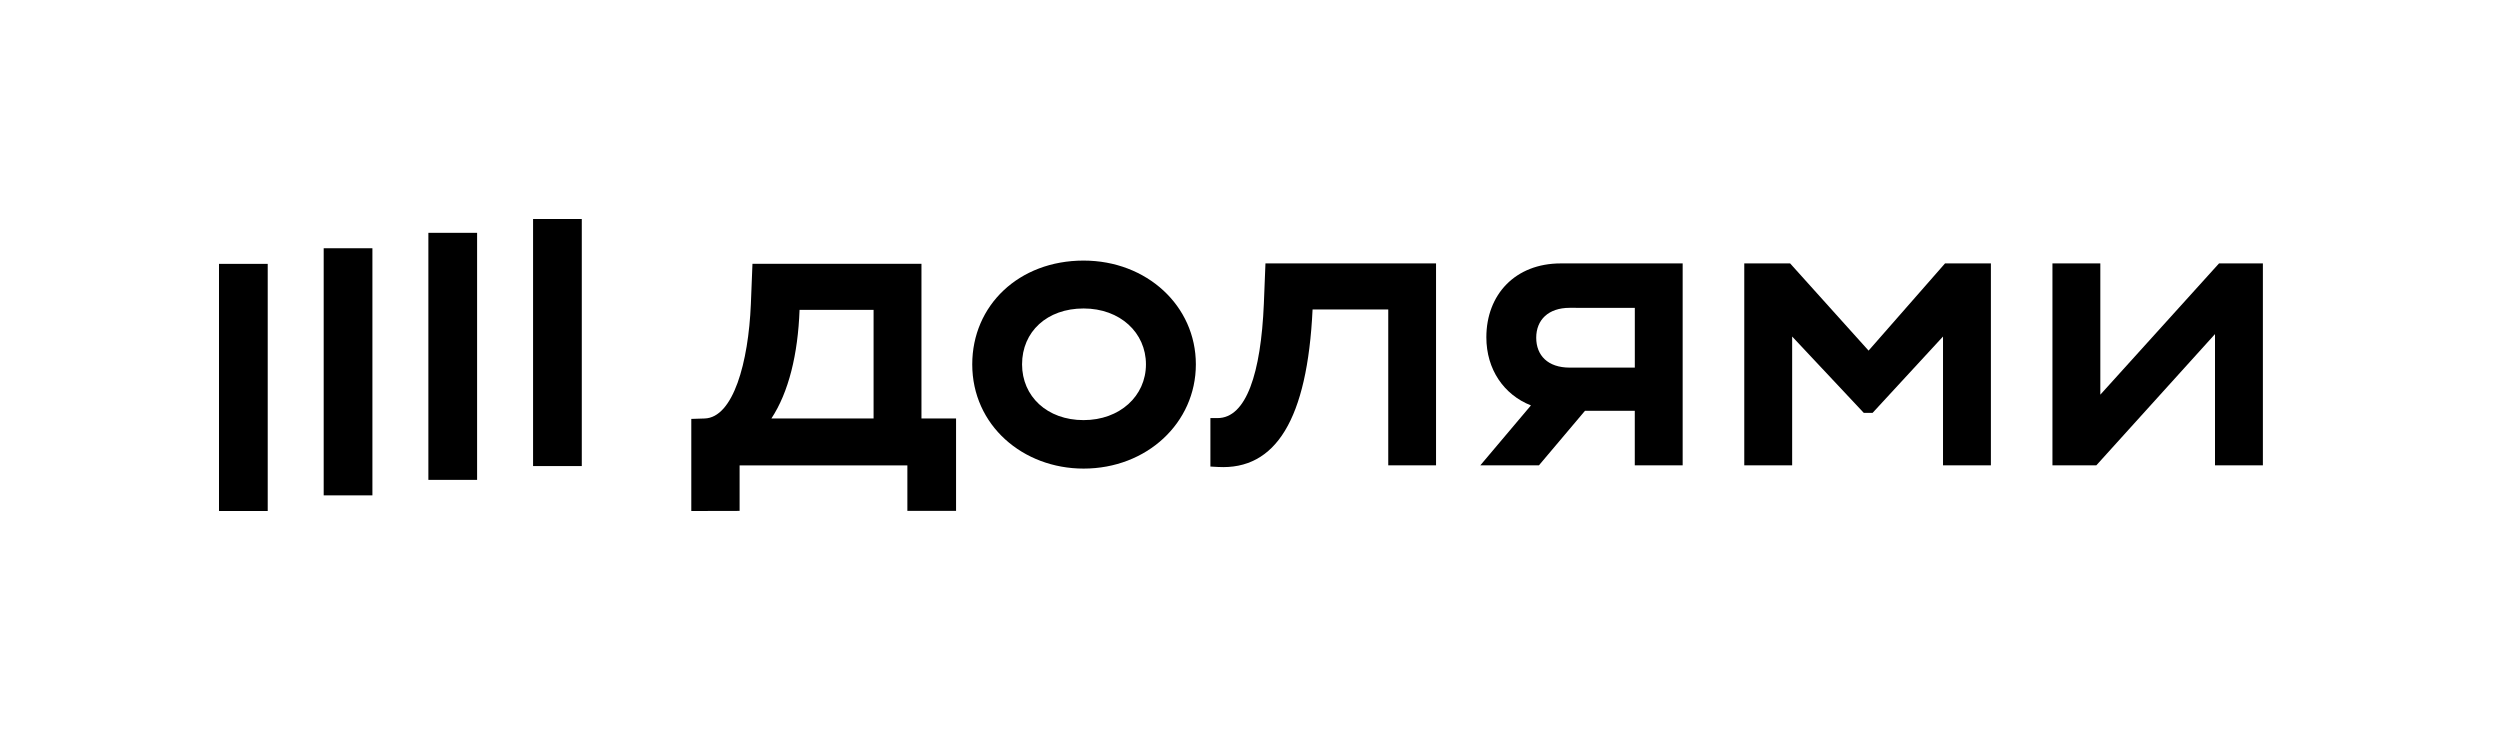
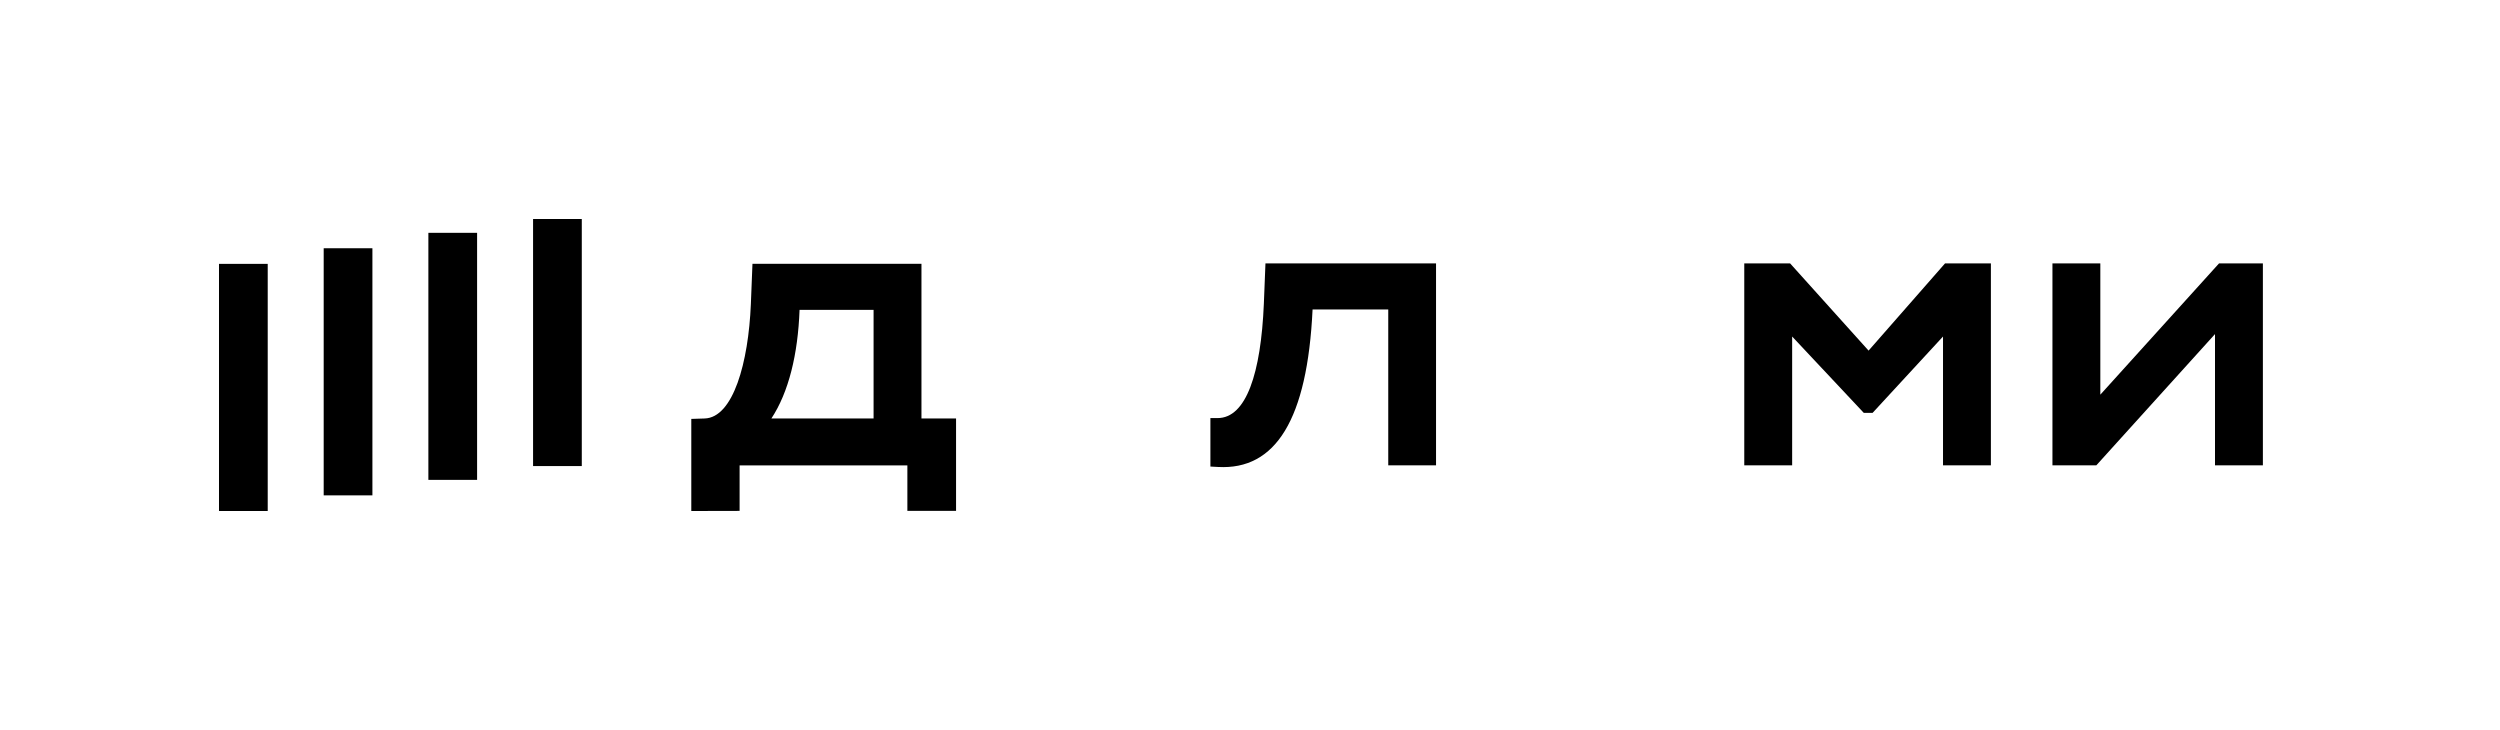
<svg xmlns="http://www.w3.org/2000/svg" width="137" height="40" viewBox="0 0 137 40" fill="none">
  <g clip-path="url(#clip0_310_74)">
    <path d="M31.882 12.001H29.212V25.54H31.882V12.001Z" fill="black" />
    <path d="M26.145 12.759H23.475V26.297H26.145V12.759Z" fill="black" />
    <path d="M20.408 13.604H17.738V27.146H20.408V13.604Z" fill="black" />
    <path d="M14.671 14.46H12.001L12.001 28.003H14.671L14.671 14.46Z" fill="black" />
    <path d="M102.398 19.214L98.099 14.435H95.586V25.501H98.21V18.441L102.134 22.624H102.619L106.477 18.441V25.501H109.101V14.435H106.587L102.398 19.214Z" fill="black" />
    <path d="M121.602 14.435L115.098 21.628V14.435H112.474V25.501H114.878L121.382 18.308V25.501H124.006V14.435H121.602Z" fill="black" />
-     <path d="M81.452 18.484C81.452 20.246 82.416 21.634 83.895 22.216L81.121 25.501H84.333L86.856 22.513H89.586V25.501H92.21V14.435H85.529C83.039 14.435 81.452 16.139 81.452 18.484ZM89.588 16.872V20.145H86.016C84.825 20.145 84.185 19.48 84.185 18.507C84.185 17.533 84.847 16.869 86.016 16.869L89.588 16.872Z" fill="black" />
    <path d="M69.259 16.648C69.098 20.454 68.295 22.911 66.723 22.911H66.33V25.567L66.749 25.59C69.901 25.766 71.643 23 71.929 16.958H76.076V25.501H78.695V14.435H69.347L69.259 16.648Z" fill="black" />
-     <path d="M59.381 14.28C55.832 14.28 53.279 16.737 53.279 19.967C53.279 23.309 56.057 25.679 59.381 25.679C62.843 25.679 65.533 23.177 65.533 19.967C65.533 16.758 62.843 14.28 59.381 14.28ZM59.381 23.022C57.376 23.022 56.009 21.716 56.009 19.967C56.009 18.175 57.377 16.904 59.381 16.904C61.385 16.904 62.798 18.233 62.798 19.967C62.798 21.702 61.366 23.022 59.381 23.022Z" fill="black" />
    <path d="M50.496 14.456H41.235L41.147 16.669C41.015 19.858 40.183 22.89 38.611 22.933L37.883 22.956V28.003L40.53 27.997V25.503H49.724V27.997H52.392V22.933H50.496V14.456ZM47.872 22.933H42.272C43.22 21.495 43.727 19.414 43.816 16.98H47.872V22.933Z" fill="black" />
  </g>
  <defs>
    <clipPath id="clip0_310_74">
      <rect width="112.011" height="16.002" fill="white" transform="translate(12.001 12.001)" />
    </clipPath>
  </defs>
</svg>